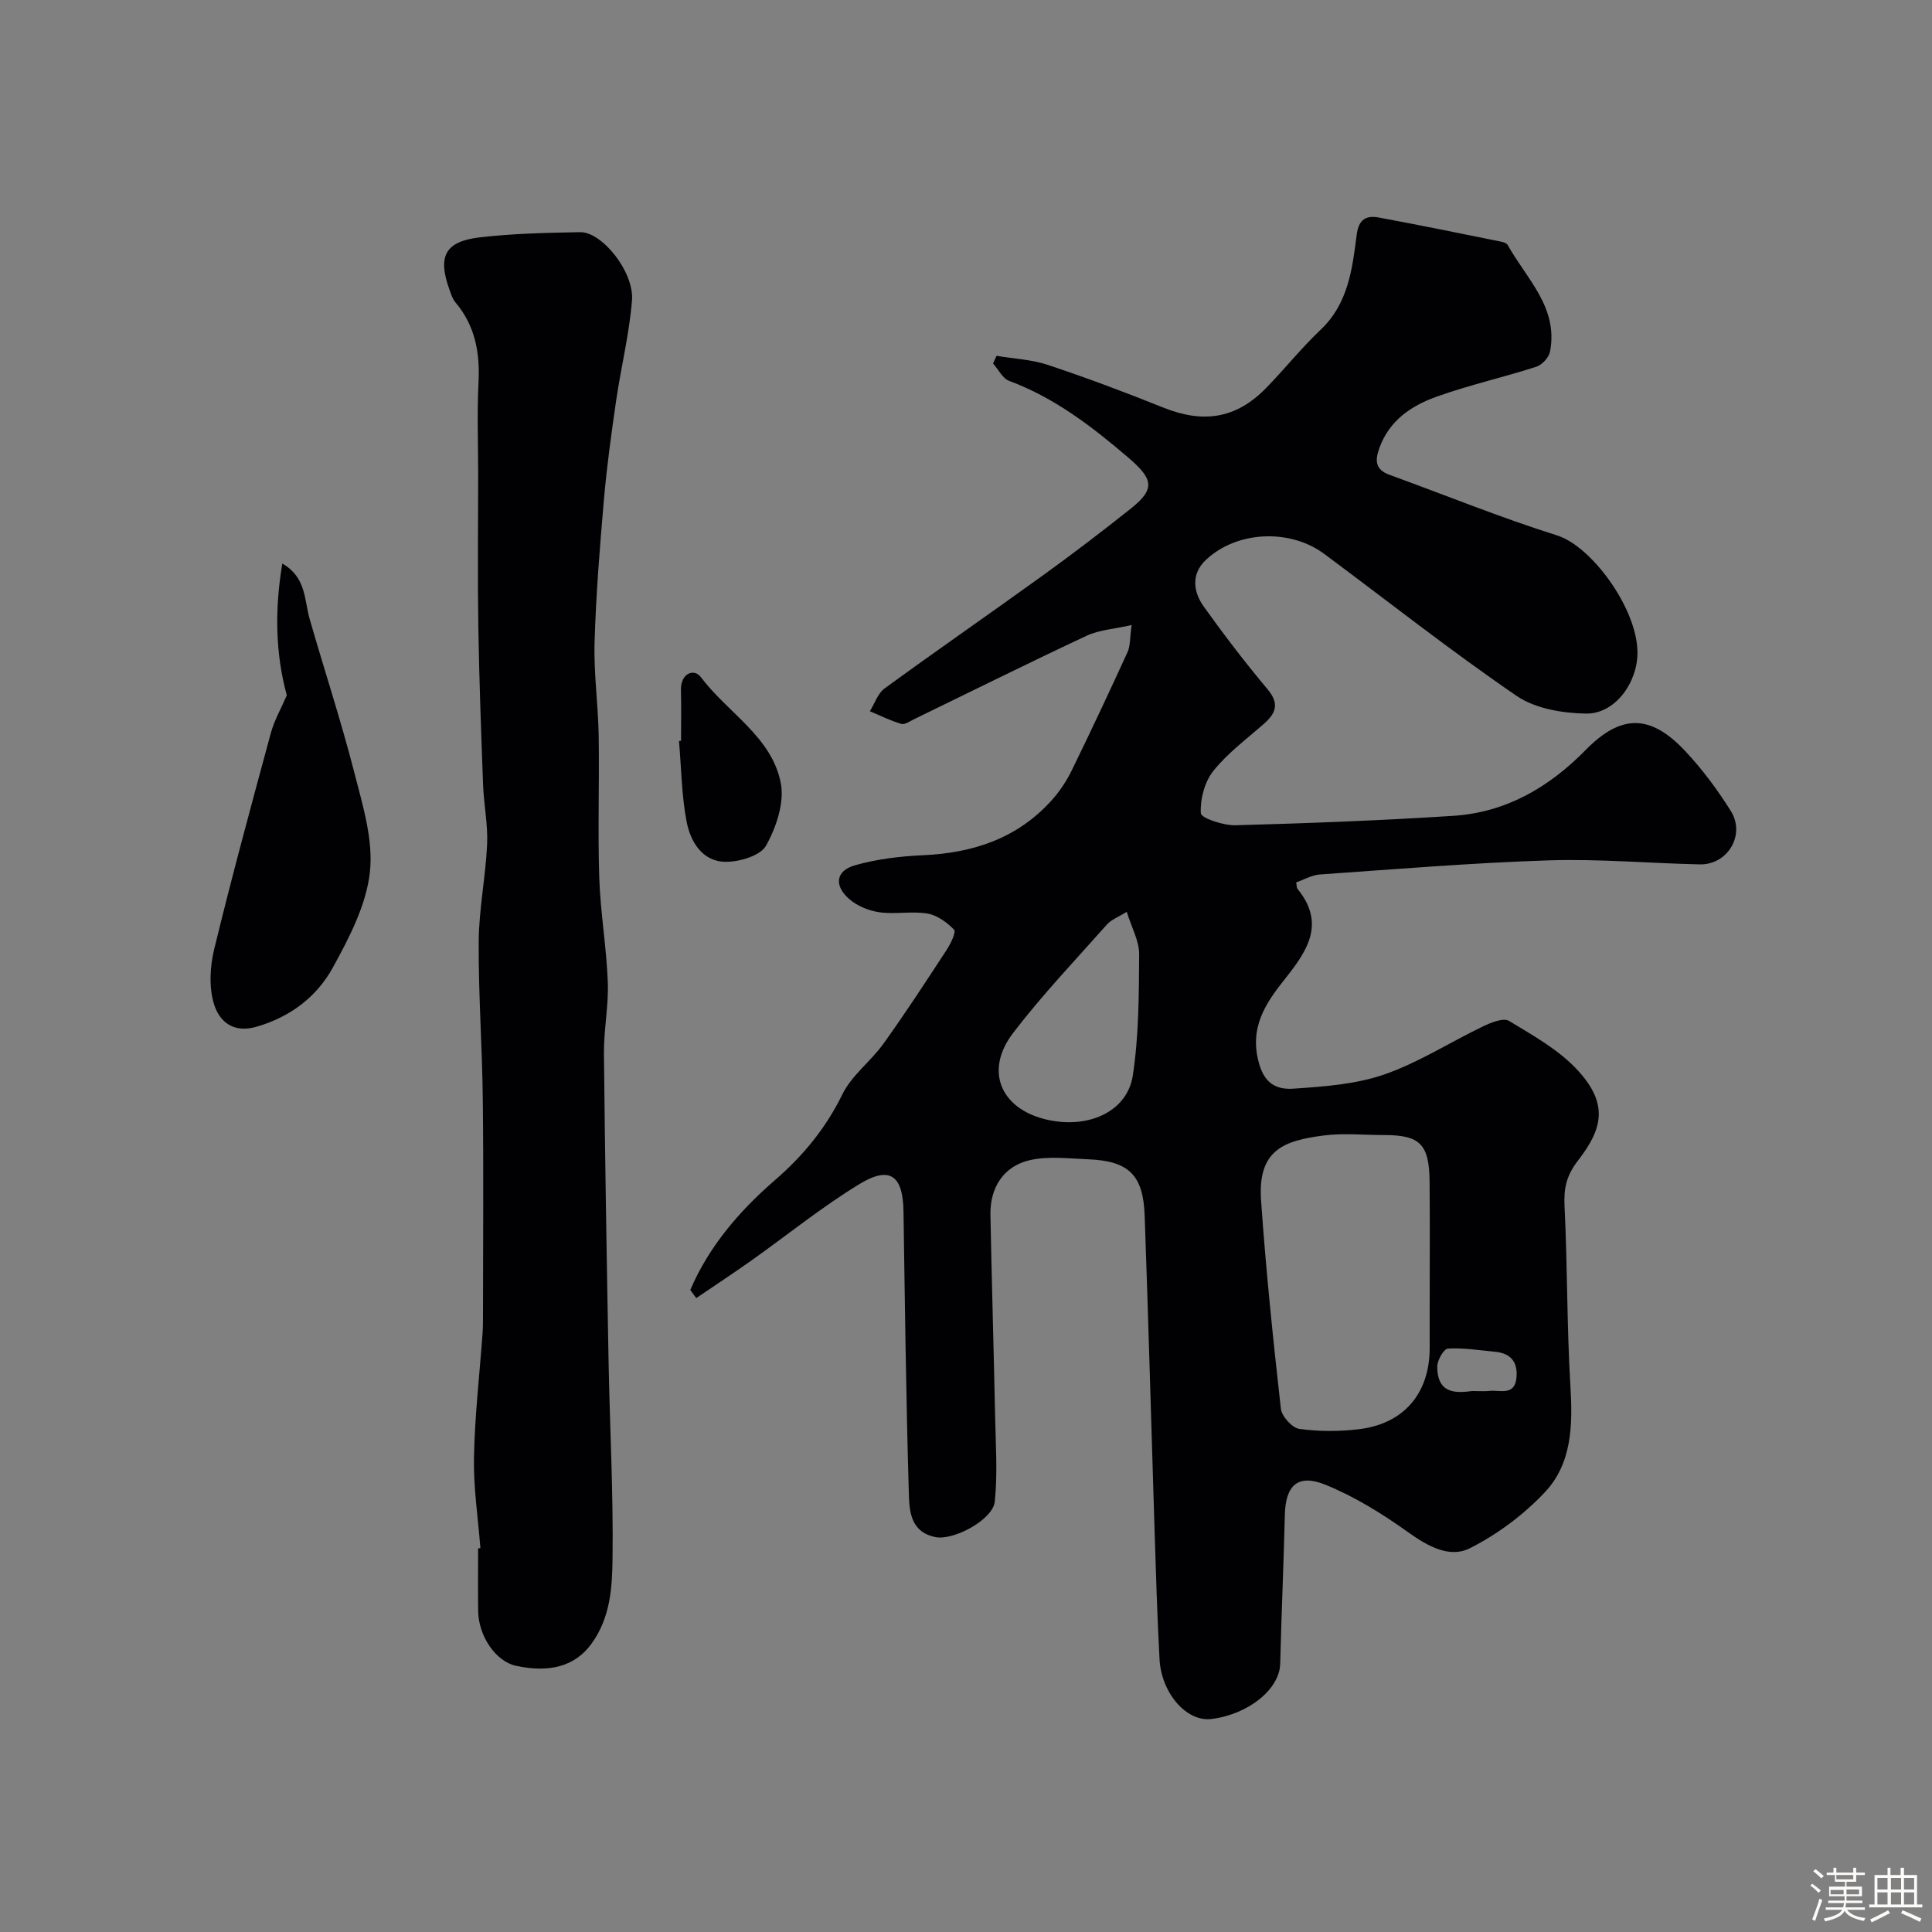
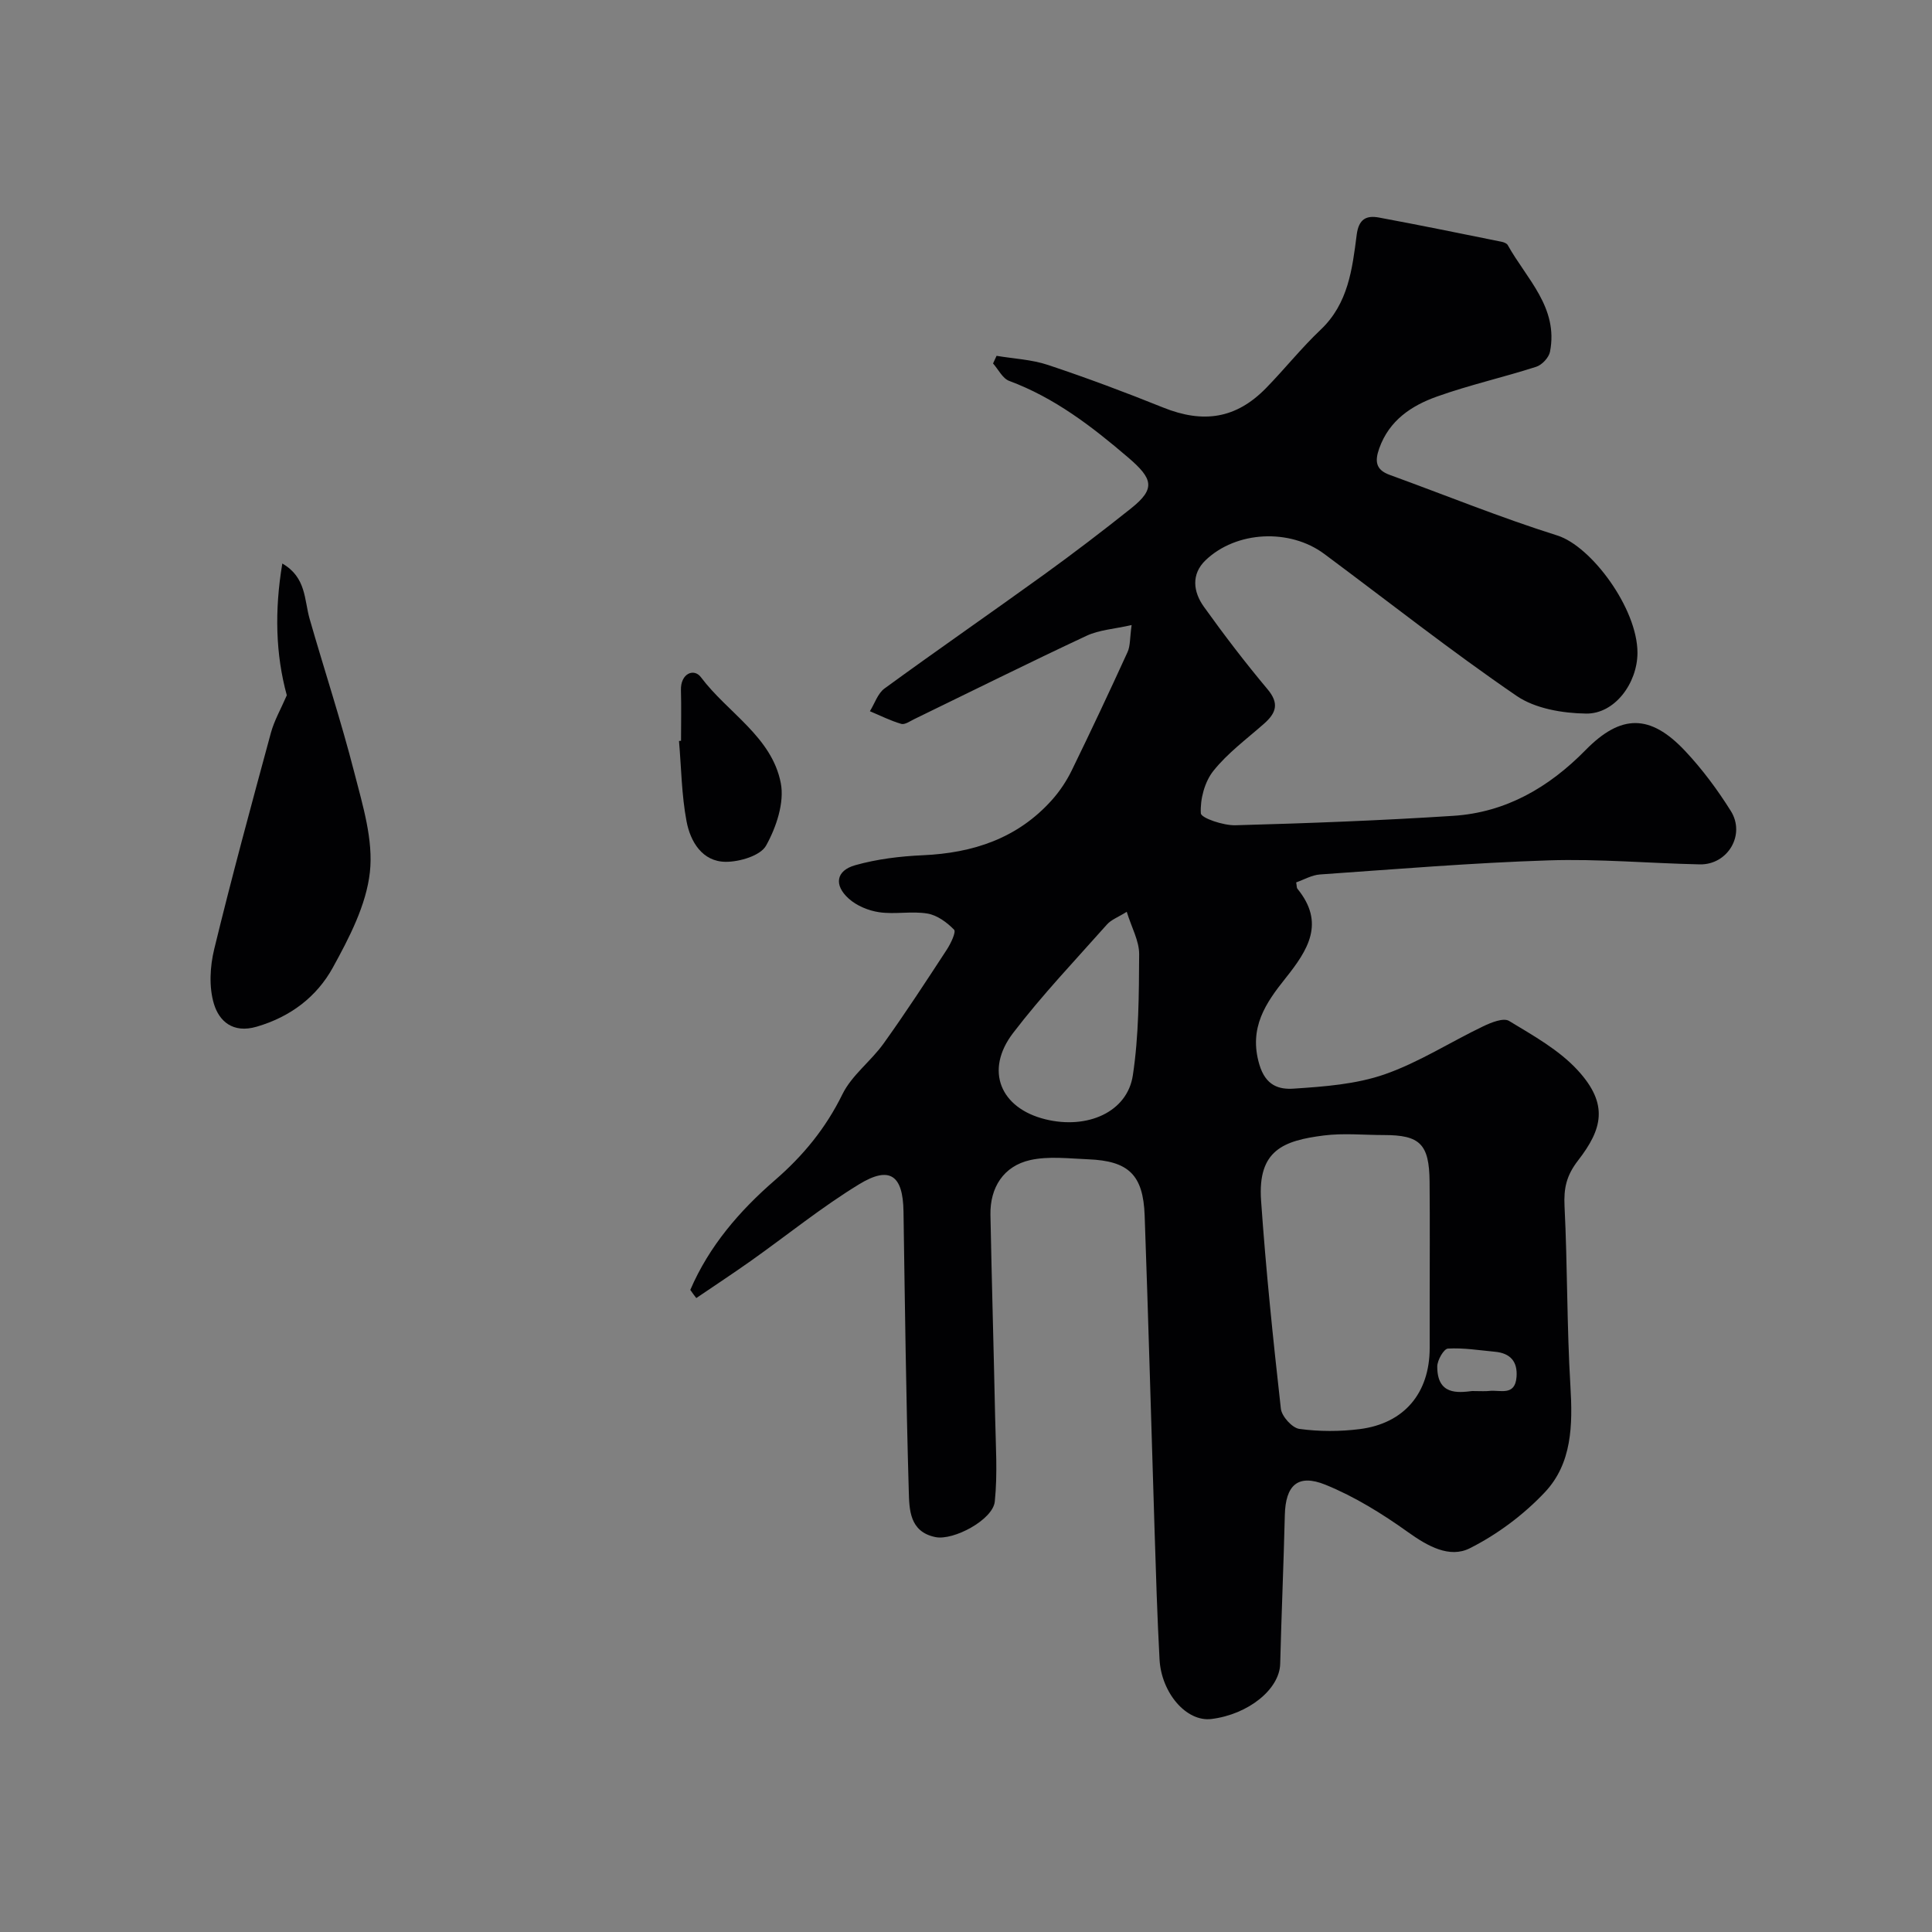
<svg xmlns="http://www.w3.org/2000/svg" enable-background="new 0 0 400 400" viewBox="0 0 400 400">
  <rect x="0" y="0" width="400" height="400" fill="#808080" stroke="none" />
-   <path d="m374.8 390.4.4-.4c.7.5 1.3 1 1.8 1.4l-.5.5c-.5-.6-1.1-1.1-1.7-1.5zm1 7.3-.6-.3c.5-1.4 1.1-2.8 1.5-4.3.2.1.4.2.6.3-.5 1.3-1 2.8-1.5 4.3zm-.4-10.3.5-.4c.4.3 1 .8 1.7 1.4l-.5.5c-.5-.5-1.1-1-1.7-1.5zm2.5.3h1.7v-1h.6v1h3.5v-1h.6v1h1.8v.5h-1.8v1.4h-2v1h3.2v2h-3.2v.9h3.3v.5h-3.4c0 .3-.1.6-.1.9h4v.5h-3.7c.7.9 1.9 1.5 3.8 1.7-.1.2-.2.4-.3.6-2.1-.4-3.5-1.1-4-2.1-.4 1-1.8 1.7-4 2.2-.1-.2-.2-.4-.3-.6 2.1-.4 3.4-1 3.8-1.8h-3.4v-.5h3.6c.1-.3.1-.6.2-.9h-3.3v-.5h3.4c0-.3 0-.6 0-.9h-3.2v-2h3.3v-1h-2.1v-1.4h-1.7v-.5zm1.1 3.5v1h2.7c0-.3 0-.4 0-.4 0-.1 0-.2 0-.2 0-.1 0-.2 0-.3h-2.7zm1.2-3v.9h3.5v-.9zm4.7 3h-2.6v.6.4h2.6z" fill="#fcfbfa" />
-   <path d="m393.6 386.7h.6v1.5h2.7v6.1h1.1v.6h-11v-.6h1.1v-6.1h2.7v-1.5h.6v1.5h2.1v-1.5zm-2.7 8.8.4.6c-1.2.6-2.5 1.3-3.8 1.9-.1-.2-.2-.4-.3-.6 1.2-.6 2.5-1.2 3.7-1.9zm-2.2-6.7v2.4h2.1v-2.4zm0 3v2.5h2.1v-2.5zm2.8-3v2.4h2.1v-2.4zm0 3v2.5h2.1v-2.5zm6 6.1c-1.4-.7-2.7-1.3-3.9-1.8l.3-.6c1.5.6 2.7 1.2 3.9 1.7zm-1.2-9.1h-2.1v2.4h2.1zm-2.1 3v2.5h2.1v-2.5z" fill="#fcfbfa" />
  <g fill="#010103">
    <path d="m142.92 267.06c3.88-9.05 10.19-16.37 17.51-22.71 5.88-5.09 10.53-10.76 13.98-17.79 1.93-3.94 5.89-6.83 8.52-10.5 4.56-6.36 8.83-12.92 13.11-19.47.81-1.25 1.95-3.64 1.49-4.11-1.47-1.51-3.51-3.01-5.52-3.34-3.24-.54-6.69.2-9.96-.27-2.23-.32-4.69-1.34-6.34-2.83-3.11-2.8-2.61-5.8 1.36-6.91 4.5-1.27 9.28-1.85 13.97-2.06 10.43-.46 19.64-3.49 26.75-11.44 1.61-1.8 3.01-3.9 4.08-6.08 3.97-8.13 7.82-16.32 11.58-24.55.58-1.27.46-2.87.84-5.59-3.59.82-6.7.99-9.33 2.22-11.97 5.6-23.79 11.49-35.68 17.26-.87.42-1.95 1.2-2.69.98-2.23-.65-4.34-1.72-6.49-2.62 1-1.6 1.63-3.7 3.05-4.72 10.94-7.98 22.08-15.68 33.06-23.61 6.1-4.41 12.08-8.98 17.97-13.67 5.11-4.08 4.54-6.13-.63-10.55-7.52-6.43-15.22-12.35-24.61-15.84-1.37-.51-2.24-2.37-3.34-3.61.24-.53.49-1.05.73-1.58 3.56.6 7.27.76 10.65 1.89 8.02 2.67 15.95 5.64 23.8 8.8 8.36 3.37 15.14 2.33 21.33-4 3.86-3.95 7.31-8.3 11.31-12.09 5.73-5.42 6.56-12.6 7.47-19.67.43-3.31 2.04-4.03 4.61-3.56 8.49 1.57 16.94 3.31 25.41 5.02.45.09 1.06.33 1.25.68 3.89 6.99 10.54 12.93 8.75 22.09-.24 1.21-1.66 2.73-2.86 3.11-6.81 2.19-13.82 3.76-20.54 6.16-5.28 1.88-9.9 4.93-11.96 10.75-.95 2.68-.7 4.43 2.17 5.47 11.56 4.2 22.98 8.86 34.71 12.55 7.05 2.22 16.59 15.1 16.59 24.28-.01 6.28-4.7 12.68-10.64 12.59-4.86-.07-10.52-1.02-14.39-3.67-13.61-9.31-26.58-19.55-39.82-29.39-7.13-5.3-18.21-4.78-24.57 1.31-3.03 2.91-2.55 6.56-.35 9.63 4.18 5.84 8.56 11.57 13.18 17.08 2.48 2.95 1.77 4.93-.72 7.13-3.59 3.17-7.54 6.07-10.49 9.77-1.82 2.28-2.76 5.86-2.6 8.78.05.99 4.67 2.55 7.16 2.48 15.04-.41 30.08-.98 45.09-1.95 10.9-.7 19.81-5.88 27.41-13.62 7.32-7.46 13.37-7.49 20.57.15 3.57 3.79 6.73 8.05 9.5 12.47 3.09 4.93-.65 11.17-6.43 11.05-10.44-.22-20.88-1.17-31.3-.83-15.8.51-31.58 1.82-47.35 2.92-1.68.12-3.31 1.08-4.91 1.64.14.77.09 1.12.25 1.31 5.8 7.09 2.21 12.68-2.48 18.56-4.03 5.05-7.65 10.21-5.4 17.82 1.32 4.47 4.14 5.21 7.12 5.01 6.33-.42 12.89-.9 18.8-2.95 7.1-2.47 13.58-6.67 20.42-9.95 1.65-.79 4.2-1.82 5.36-1.12 5 3.03 10.35 6 14.23 10.23 6.47 7.05 5.06 12.2.07 18.65-2.43 3.14-2.99 5.76-2.81 9.48.62 12.42.47 24.88 1.22 37.29.48 8.02.34 15.96-5.3 21.94-4.39 4.66-9.84 8.73-15.55 11.6-4.17 2.09-8.66-.41-12.71-3.3-5.35-3.83-11.1-7.4-17.16-9.86-5.75-2.33-8.26.14-8.41 6.27-.25 10.27-.7 20.53-.96 30.8-.13 5.29-6.62 10.49-14.24 11.43-5.21.64-10.37-5.44-10.74-12.34-.48-8.92-.75-17.86-1.03-26.79-.69-21.7-1.27-43.4-2.05-65.1-.3-8.43-3.32-11.32-11.69-11.65-4.01-.16-8.18-.69-12 .16-5.51 1.23-8.35 5.67-8.24 11.35.27 13.93.68 27.87.97 41.8.12 5.85.53 11.76-.07 17.55-.39 3.77-8.54 8.12-12.28 7.36-5.43-1.1-5.42-5.78-5.53-9.62-.56-19.26-.8-38.53-1.09-57.79-.11-7.48-2.8-9.54-9.19-5.64-7.78 4.75-14.92 10.55-22.38 15.84-3.73 2.64-7.55 5.15-11.33 7.72-.45-.56-.84-1.12-1.24-1.69zm153.08 3.58c0-8.68.06-17.36-.02-26.04-.08-7.73-1.99-9.6-9.43-9.6-4.16 0-8.38-.43-12.48.09-8.34 1.06-13.7 3.05-12.98 13.44 1 14.4 2.49 28.78 4.1 43.13.18 1.58 2.34 3.98 3.83 4.18 4.1.56 8.38.56 12.5.04 9.22-1.17 14.46-7.47 14.48-16.76.01-2.82 0-5.65 0-8.48zm-62.72-81.86c-1.79 1.12-3.22 1.63-4.1 2.63-6.58 7.41-13.43 14.61-19.43 22.46-5.92 7.74-2.67 15.57 6.69 17.87 8.69 2.14 16.95-1.5 18.1-9.09 1.25-8.26 1.26-16.74 1.31-25.13 0-2.73-1.56-5.47-2.57-8.74zm71.51 99.22c1.86 0 2.7.08 3.52-.02 2.23-.27 5.35 1.16 5.67-2.87.26-3.26-1.32-4.96-4.5-5.25-3.24-.3-6.5-.84-9.71-.65-.84.05-2.19 2.39-2.2 3.69-.03 5.93 4.21 5.47 7.22 5.1z" />
-     <path d="m99.46 320.52c-.48-6.25-1.45-12.51-1.33-18.75.16-8.54 1.15-17.07 1.77-25.6.1-1.33.1-2.66.1-3.99.01-14.82.13-29.65-.04-44.47-.12-10.93-.92-21.86-.85-32.78.05-6.7 1.43-13.38 1.74-20.09.19-4.07-.67-8.18-.83-12.28-.41-10.96-.81-21.92-.99-32.89-.16-10.49-.03-20.99-.03-31.48 0-6.33-.25-12.67.07-18.98.32-6.17-.68-11.76-4.77-16.6-.61-.72-.92-1.73-1.25-2.65-2.48-6.9-.92-9.98 6.31-10.82 6.87-.8 13.83-.95 20.76-1.07 4.52-.08 11.2 8.23 10.73 14.12-.56 6.95-2.27 13.8-3.28 20.72-.99 6.8-1.93 13.62-2.53 20.47-.85 9.85-1.65 19.71-1.94 29.59-.19 6.42.74 12.86.85 19.29.16 9.82-.2 19.66.12 29.48.24 7.21 1.5 14.38 1.77 21.6.19 4.91-.85 9.86-.8 14.79.21 21.26.57 42.51.96 63.76.25 13.59 1 27.19.82 40.78-.08 6.05-.43 12.3-4.44 17.76-3.3 4.48-8.5 5.98-15.54 4.46-4.24-.91-7.77-6.2-7.84-11.32-.06-4.33-.01-8.66-.01-12.99.16-.03.32-.04.47-.06z" />
    <path d="m58.45 116.67c4.99 2.88 4.52 7.52 5.66 11.48 3.05 10.61 6.51 21.12 9.25 31.81 1.73 6.75 3.96 13.93 3.22 20.62-.75 6.8-4.27 13.56-7.66 19.73-3.34 6.07-8.78 10.22-15.79 12.26-4.94 1.44-7.77-1.18-8.84-4.73-1.05-3.48-.82-7.72.06-11.33 3.64-14.98 7.69-29.87 11.73-44.76.7-2.58 2.08-4.97 3.3-7.8-2.31-8.42-2.57-17.49-.93-27.28z" />
    <path d="m141 153.37c0-3.49.08-6.99-.02-10.48-.1-3.45 2.69-4.62 4.14-2.68 5.51 7.36 14.66 12.32 16.53 21.9.79 4.05-.93 9.17-3.04 12.96-1.16 2.09-5.49 3.38-8.37 3.36-4.84-.04-7.29-4.16-8.09-8.34-1.04-5.46-1.09-11.11-1.57-16.68.14-.01.28-.03.42-.04z" />
  </g>
</svg>